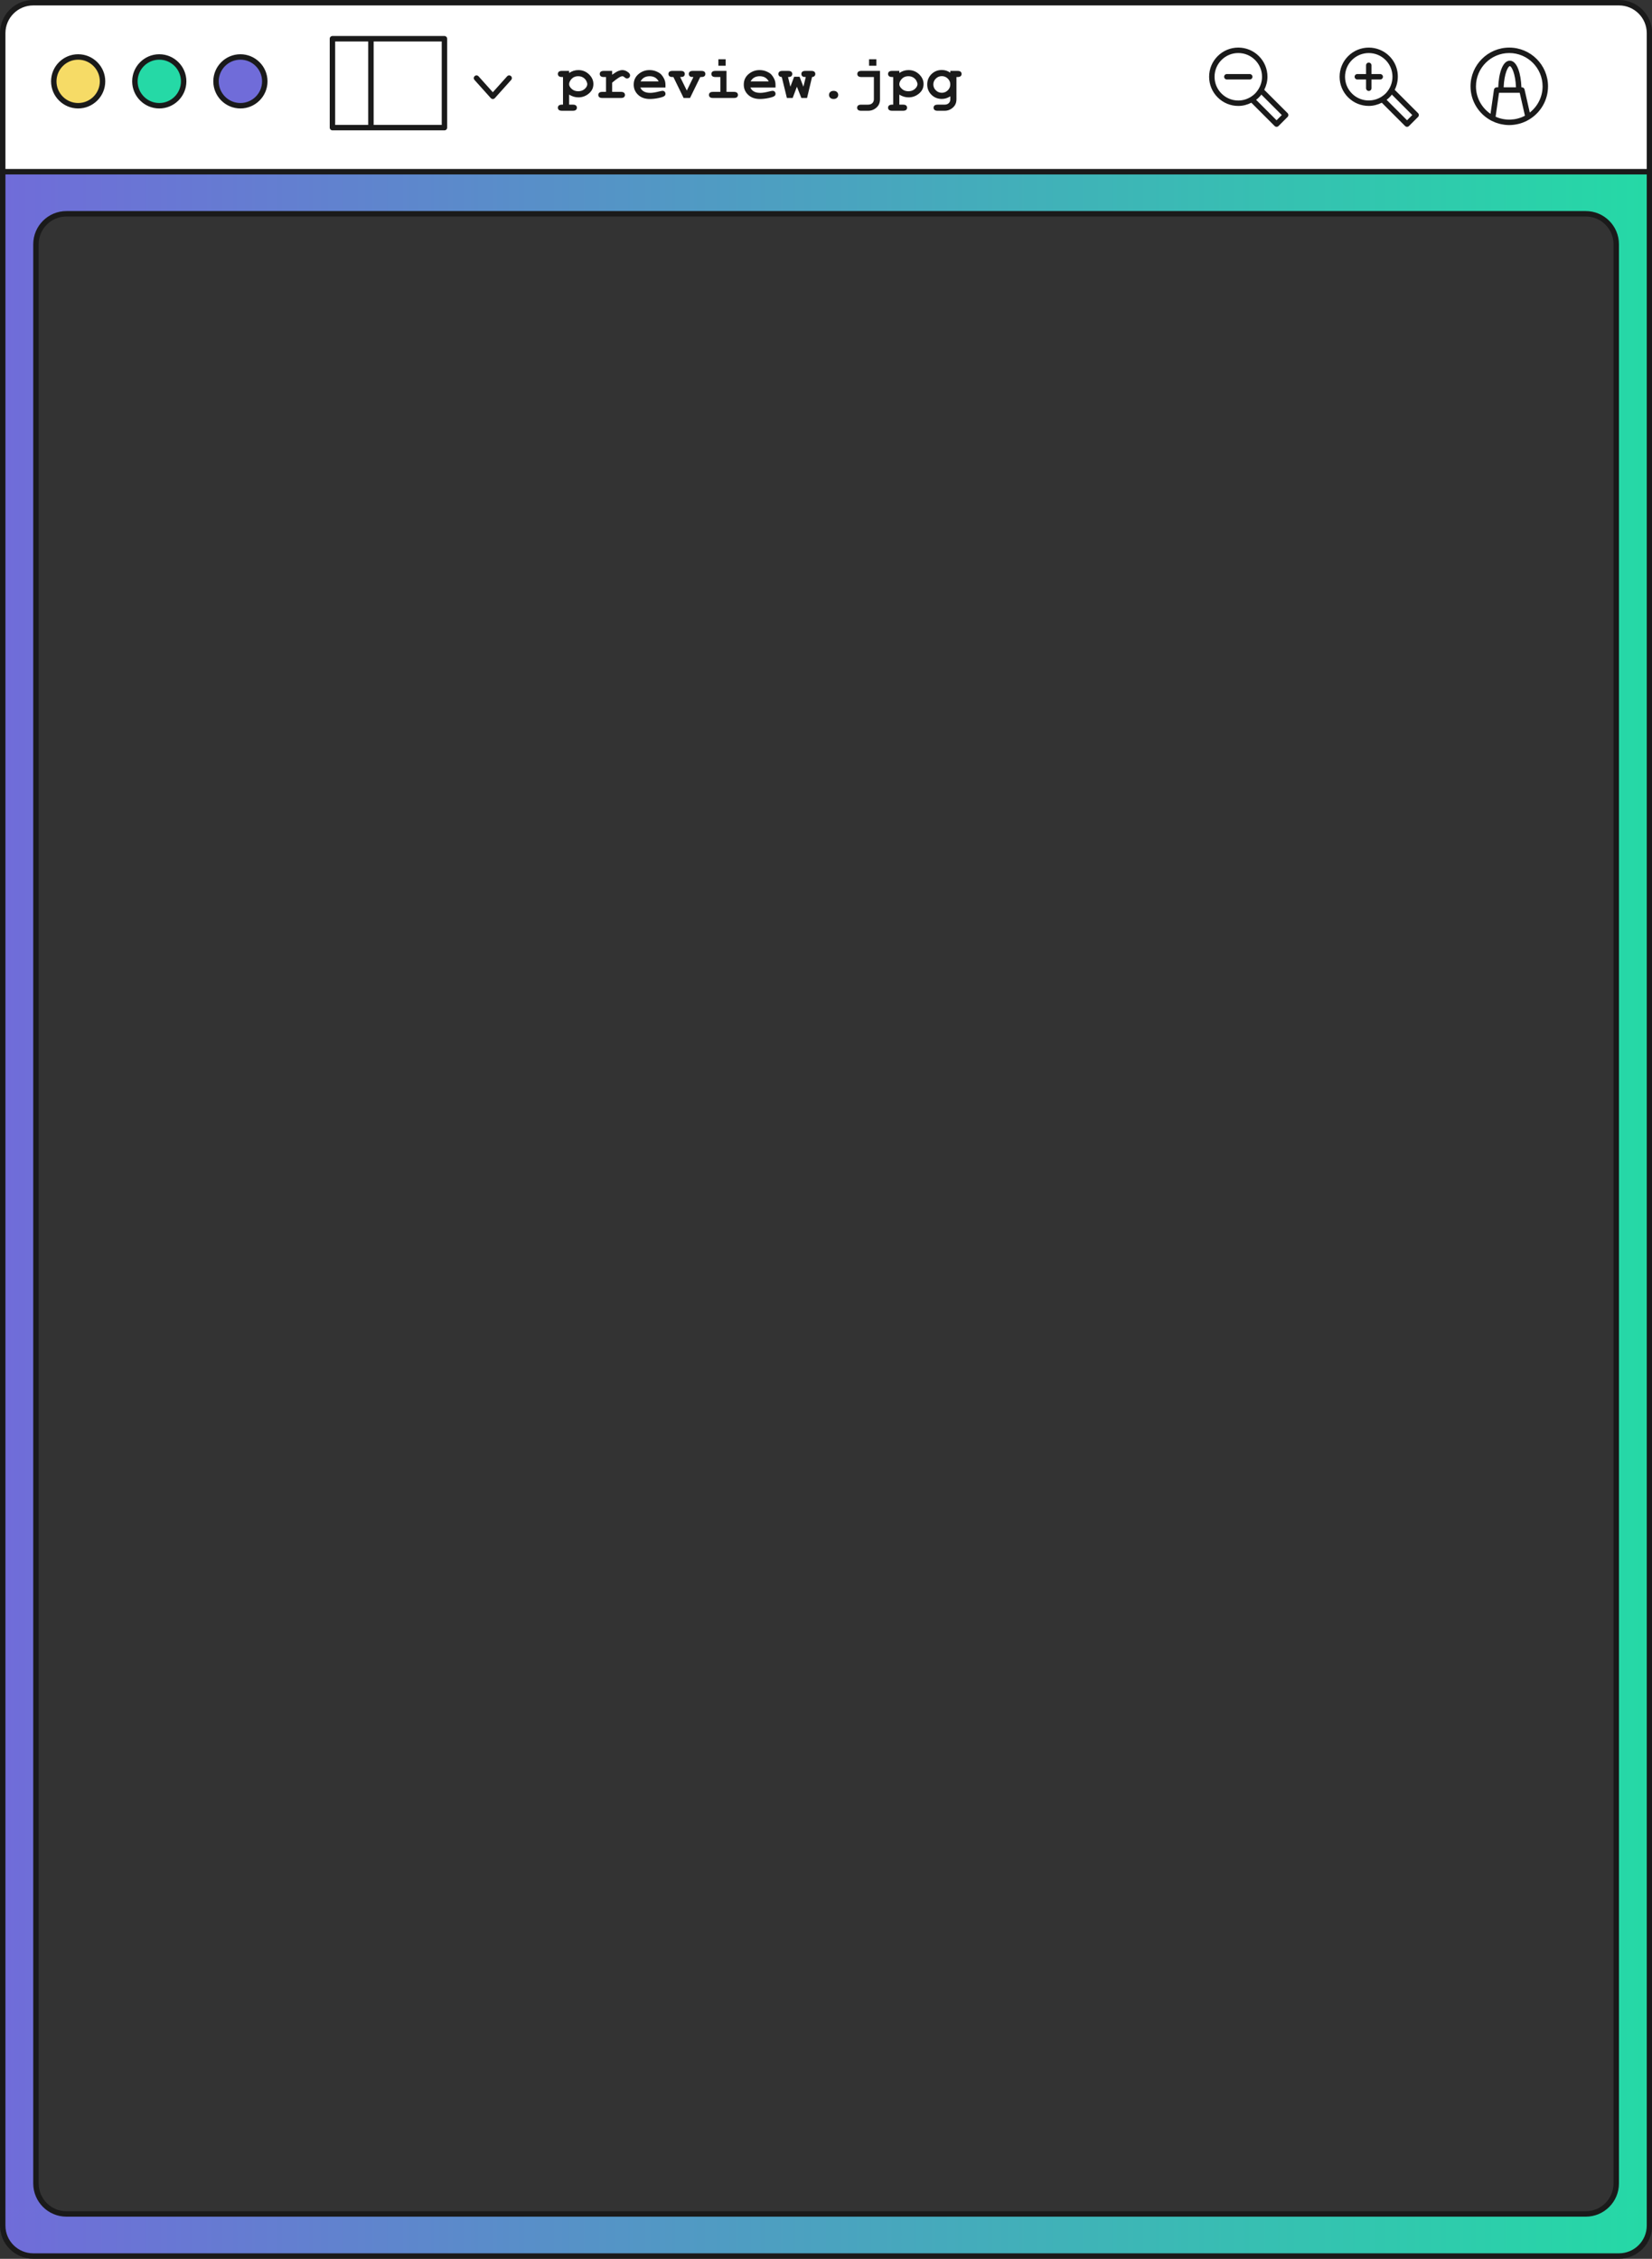
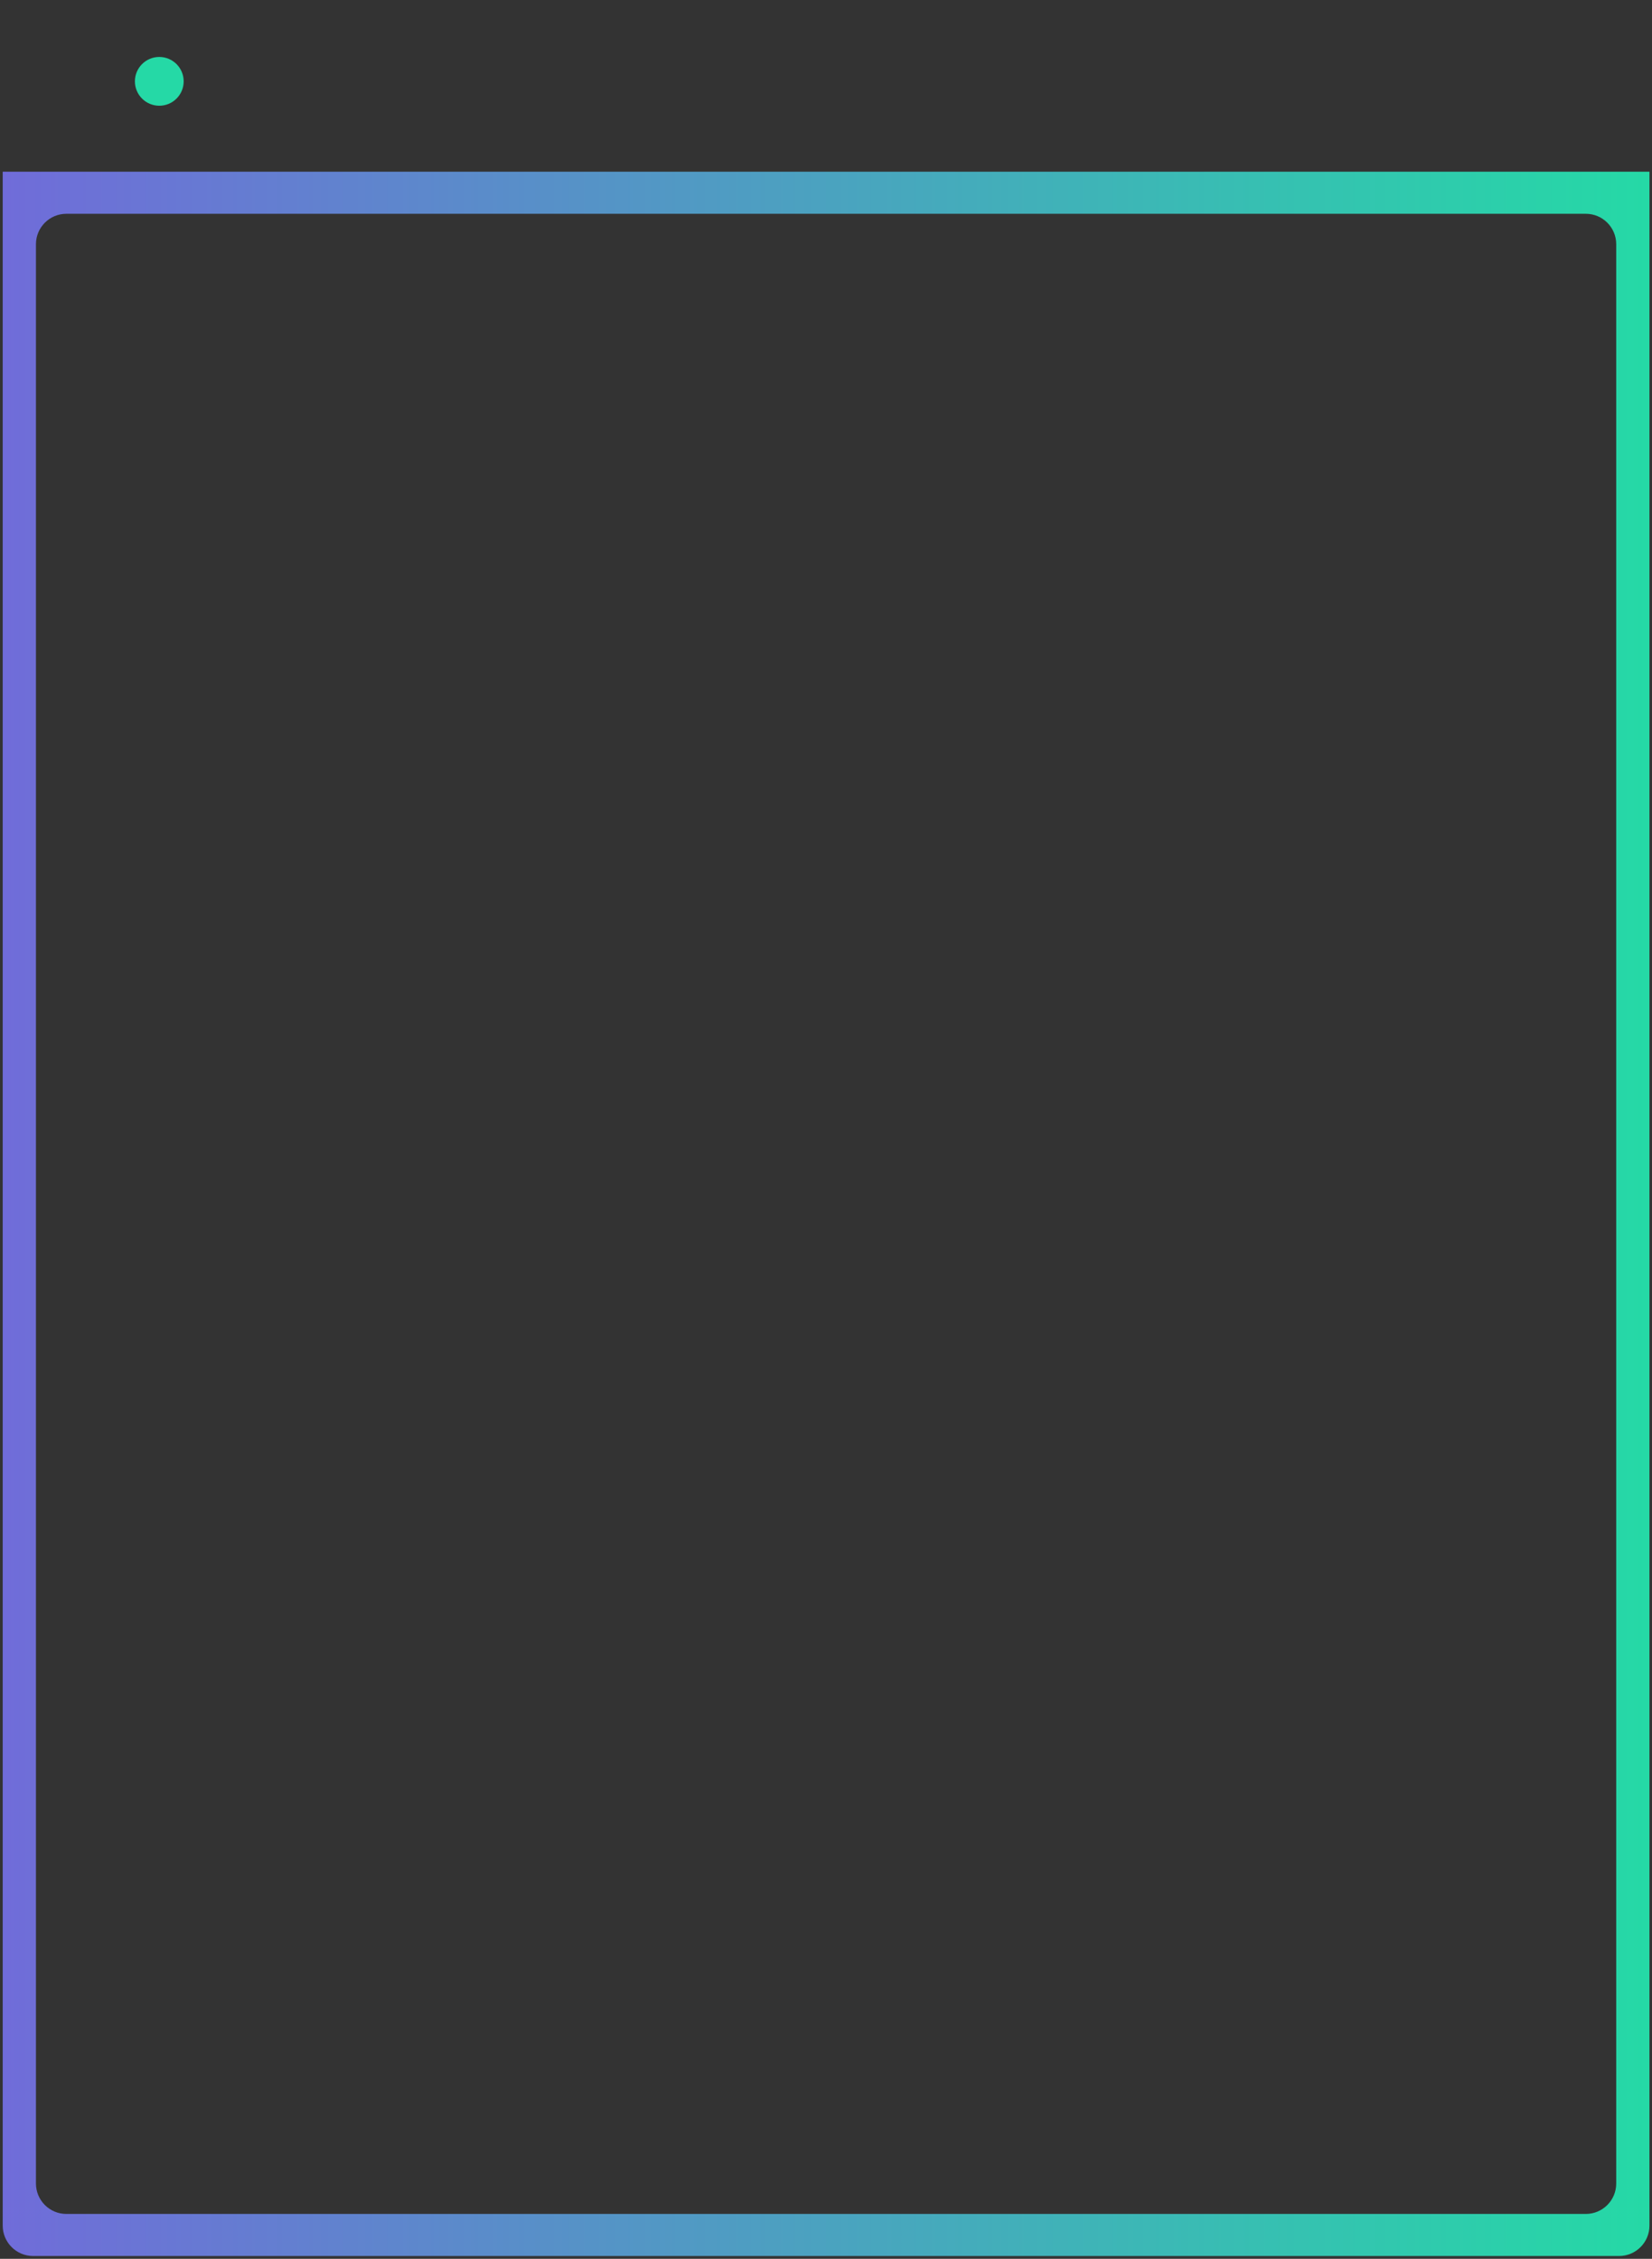
<svg xmlns="http://www.w3.org/2000/svg" xmlns:xlink="http://www.w3.org/1999/xlink" fill="#000000" height="415.6" preserveAspectRatio="xMidYMid meet" version="1" viewBox="0.0 0.0 304.0 415.6" width="304" zoomAndPan="magnify">
  <rect x="0.0" y="0.0" width="304.0" height="415.6" fill="#333333" stroke="none" />
  <g id="change1_1">
-     <path d="M303.533,31.593H0.5V6.1c0-3.093,2.507-5.6,5.6-5.6h291.834c3.093,0,5.6,2.507,5.6,5.6V31.593z" fill="#ffffff" />
-   </g>
+     </g>
  <linearGradient gradientUnits="userSpaceOnUse" id="a" x1="0.5" x2="303.533" xlink:actuate="onLoad" xlink:show="other" xlink:type="simple" y1="223.337" y2="223.337">
    <stop offset="0" stop-color="#706cd9" />
    <stop offset="1" stop-color="#25d9a6" />
  </linearGradient>
  <path d="M0.5,31.593V409.48c0,3.093,2.507,5.6,5.6,5.6h291.833c3.093,0,5.6-2.507,5.6-5.6V31.593H0.5z M297.416,401.739c0,3.093-2.507,5.6-5.6,5.6h-279.6c-3.093,0-5.6-2.507-5.6-5.6V44.934c0-3.093,2.507-5.6,5.6-5.6h279.6 c3.093,0,5.6,2.507,5.6,5.6V401.739z" fill="url(#a)" />
  <g id="change2_1">
-     <path d="M48.726,14.967c0,2.478-2.009,4.487-4.487,4.487c-2.478,0-4.487-2.009-4.487-4.487s2.009-4.487,4.487-4.487 C46.717,10.48,48.726,12.489,48.726,14.967z" fill="#706cd9" />
-   </g>
+     </g>
  <g id="change3_1">
    <path d="M33.799,14.967c0,2.478-2.009,4.487-4.487,4.487s-4.487-2.009-4.487-4.487s2.009-4.487,4.487-4.487 S33.799,12.489,33.799,14.967z" fill="#25d9a6" />
  </g>
  <g id="change4_1">
-     <path d="M18.871,14.967c0,2.478-2.009,4.487-4.487,4.487s-4.487-2.009-4.487-4.487s2.009-4.487,4.487-4.487 S18.871,12.489,18.871,14.967z" fill="#f6db66" />
-   </g>
+     </g>
  <g id="change5_1">
-     <path d="M297.934,0H6.1C2.736,0,0,2.736,0,6.1v25.493V409.48c0,3.363,2.736,6.1,6.1,6.1h291.834 c3.363,0,6.1-2.736,6.1-6.1V31.593V6.1C304.033,2.736,301.297,0,297.934,0z M1,6.1C1,3.288,3.288,1,6.1,1h291.834 c2.812,0,5.1,2.288,5.1,5.1v24.993H1V6.1z M303.033,409.48c0,2.812-2.288,5.1-5.1,5.1H6.1c-2.812,0-5.1-2.288-5.1-5.1V32.093 h302.033V409.48z M12.217,407.839h279.6c3.363,0,6.1-2.736,6.1-6.101V44.934c0-3.364-2.736-6.1-6.1-6.1h-279.6 c-3.364,0-6.1,2.736-6.1,6.1v356.805C6.117,405.103,8.853,407.839,12.217,407.839z M7.117,44.934c0-2.812,2.288-5.1,5.1-5.1h279.6 c2.812,0,5.1,2.288,5.1,5.1v356.805c0,2.812-2.288,5.101-5.1,5.101h-279.6c-2.812,0-5.1-2.288-5.1-5.101V44.934z M14.383,9.98 c-2.75,0-4.987,2.237-4.987,4.987s2.237,4.987,4.987,4.987s4.987-2.237,4.987-4.987S17.133,9.98,14.383,9.98z M14.383,18.955 c-2.199,0-3.987-1.789-3.987-3.987s1.789-3.987,3.987-3.987s3.987,1.789,3.987,3.987S16.582,18.955,14.383,18.955z M29.311,9.98 c-2.75,0-4.987,2.237-4.987,4.987s2.237,4.987,4.987,4.987s4.987-2.237,4.987-4.987S32.061,9.98,29.311,9.98z M29.311,18.955 c-2.199,0-3.987-1.789-3.987-3.987s1.789-3.987,3.987-3.987s3.987,1.789,3.987,3.987S31.51,18.955,29.311,18.955z M44.239,9.98 c-2.75,0-4.987,2.237-4.987,4.987s2.237,4.987,4.987,4.987s4.987-2.237,4.987-4.987S46.989,9.98,44.239,9.98z M44.239,18.955 c-2.199,0-3.987-1.789-3.987-3.987s1.789-3.987,3.987-3.987s3.987,1.789,3.987,3.987S46.438,18.955,44.239,18.955z M81.787,6.625 H68.26h-7.083c-0.276,0-0.5,0.224-0.5,0.5v16.358c0,0.276,0.224,0.5,0.5,0.5h7.083h13.527c0.276,0,0.5-0.224,0.5-0.5V7.125 C82.287,6.849,82.063,6.625,81.787,6.625z M61.677,7.625h6.083v15.358h-6.083V7.625z M81.287,22.984H68.76V7.625h12.527V22.984z M94.027,14.001c0.206,0.184,0.223,0.5,0.038,0.706l-3.003,3.347c-0.095,0.105-0.23,0.166-0.372,0.166s-0.277-0.061-0.372-0.166 l-3.003-3.347c-0.185-0.206-0.167-0.522,0.038-0.706c0.205-0.185,0.521-0.168,0.706,0.038l2.631,2.933l2.631-2.933 C93.505,13.833,93.821,13.817,94.027,14.001z M256.655,16.523c1.007-2.011,0.697-4.519-0.979-6.194 c-2.094-2.094-5.498-2.093-7.592,0c-1.014,1.014-1.572,2.362-1.572,3.795s0.559,2.782,1.572,3.795 c1.047,1.046,2.421,1.57,3.796,1.57c0.826,0,1.643-0.213,2.398-0.591l4.291,4.291c0.098,0.098,0.226,0.146,0.354,0.146 s0.256-0.049,0.354-0.146l1.669-1.669c0.094-0.094,0.146-0.221,0.146-0.354s-0.053-0.26-0.146-0.354L256.655,16.523z M248.792,17.213c-0.825-0.825-1.279-1.922-1.279-3.088s0.454-2.263,1.279-3.088c0.852-0.852,1.971-1.277,3.089-1.277 s2.237,0.426,3.089,1.277c1.463,1.464,1.66,3.713,0.608,5.398c-0.044,0.07-0.091,0.136-0.138,0.203 c-0.14,0.198-0.288,0.392-0.464,0.569c-0.002,0.002-0.004,0.004-0.006,0.006c-0.002,0.002-0.005,0.004-0.008,0.007 c-0.177,0.176-0.37,0.324-0.568,0.463c-0.067,0.047-0.133,0.095-0.203,0.139C252.505,18.874,250.256,18.677,248.792,17.213z M258.924,22.129l-3.761-3.761c0.183-0.14,0.354-0.29,0.514-0.448c0,0,0,0,0,0c0.158-0.158,0.308-0.33,0.448-0.513l3.761,3.76 L258.924,22.129z M252.381,14.625v1.608c0,0.276-0.224,0.5-0.5,0.5s-0.5-0.224-0.5-0.5v-1.608h-1.608c-0.276,0-0.5-0.224-0.5-0.5 s0.224-0.5,0.5-0.5h1.608v-1.608c0-0.276,0.224-0.5,0.5-0.5s0.5,0.224,0.5,0.5v1.608h1.607c0.276,0,0.5,0.224,0.5,0.5 s-0.224,0.5-0.5,0.5H252.381z M232.646,16.525c0.372-0.739,0.591-1.549,0.591-2.401c0-1.434-0.559-2.782-1.572-3.795 c-1.014-1.014-2.361-1.573-3.795-1.573s-2.782,0.559-3.796,1.573c-1.014,1.014-1.572,2.362-1.572,3.795s0.559,2.782,1.572,3.795 c1.014,1.014,2.362,1.573,3.796,1.573c0.851,0,1.662-0.219,2.401-0.591l4.289,4.288c0.098,0.098,0.226,0.146,0.354,0.146 s0.256-0.049,0.354-0.146l1.669-1.669c0.094-0.094,0.146-0.221,0.146-0.354s-0.053-0.26-0.146-0.354L232.646,16.525z M224.781,17.213c-0.825-0.825-1.279-1.922-1.279-3.088s0.454-2.263,1.279-3.088s1.922-1.28,3.089-1.28 c1.166,0,2.263,0.455,3.088,1.28s1.279,1.922,1.279,3.088c0,0.834-0.241,1.628-0.675,2.316c-0.047,0.075-0.097,0.144-0.146,0.215 c-0.139,0.194-0.286,0.385-0.458,0.557c-0.172,0.172-0.362,0.318-0.555,0.457c-0.071,0.05-0.142,0.101-0.217,0.148 c-0.689,0.434-1.482,0.675-2.315,0.675C226.703,18.493,225.606,18.038,224.781,17.213z M234.913,22.129l-3.761-3.761 c0.181-0.139,0.35-0.287,0.506-0.443c0.002-0.002,0.005-0.004,0.007-0.006c0.003-0.003,0.005-0.007,0.008-0.01 c0.156-0.156,0.303-0.323,0.441-0.503l3.761,3.761L234.913,22.129z M229.978,14.625h-4.216c-0.276,0-0.5-0.224-0.5-0.5 s0.224-0.5,0.5-0.5h4.216c0.276,0,0.5,0.224,0.5,0.5S230.254,14.625,229.978,14.625z M277.736,8.757c-3.932,0-7.13,3.198-7.13,7.129 c0,2.741,1.557,5.122,3.83,6.314c0.002,0.001,0.002,0.003,0.004,0.004c0.021,0.011,0.042,0.018,0.063,0.028 c0.207,0.106,0.42,0.202,0.639,0.287c0.071,0.028,0.143,0.053,0.214,0.078c0.173,0.062,0.349,0.116,0.528,0.165 c0.09,0.024,0.179,0.049,0.269,0.069c0.174,0.04,0.351,0.07,0.529,0.096c0.086,0.013,0.171,0.03,0.257,0.039 c0.262,0.029,0.527,0.047,0.797,0.047c0.303,0,0.599-0.025,0.892-0.062c0.067-0.008,0.133-0.02,0.199-0.03 c0.258-0.04,0.511-0.093,0.759-0.16c0.036-0.01,0.072-0.018,0.108-0.028c0.608-0.174,1.181-0.428,1.711-0.748 c0.013-0.008,0.028-0.013,0.042-0.022c0.003-0.002,0.004-0.006,0.007-0.008c2.043-1.255,3.412-3.504,3.412-6.073 C284.866,11.955,281.668,8.757,277.736,8.757z M275.849,17.069h0.344h3.287h0.178l0.96,4.221c-0.414,0.222-0.851,0.392-1.299,0.512 c-0.007,0.002-0.013,0.003-0.02,0.005c-0.218,0.057-0.44,0.103-0.662,0.136c-0.006,0.001-0.013,0.002-0.019,0.003 c-0.223,0.032-0.447,0.052-0.671,0.06c-0.007,0-0.015,0.001-0.022,0.001c-0.914,0.029-1.832-0.146-2.673-0.522 c-0.011-0.005-0.021-0.01-0.032-0.015L275.849,17.069z M276.702,16.069c0.092-2.539,0.824-3.902,1.134-3.902 s1.042,1.363,1.134,3.902H276.702z M281.51,20.707l-0.966-4.249c-0.052-0.228-0.254-0.389-0.487-0.389h-0.087 c-0.086-2.448-0.763-4.902-2.134-4.902s-2.049,2.454-2.134,4.902h-0.287c-0.249,0-0.46,0.183-0.495,0.429l-0.637,4.449 c-1.614-1.105-2.677-2.961-2.677-5.06c0-3.38,2.75-6.129,6.13-6.129s6.13,2.75,6.13,6.129 C283.866,17.843,282.941,19.584,281.51,20.707z M106.417,12.895c-0.297,0-0.586,0.044-0.868,0.132s-0.555,0.222-0.818,0.401v-0.385 h-1.318c-0.271,0-0.464,0.052-0.579,0.156c-0.116,0.104-0.174,0.239-0.174,0.404c0,0.168,0.058,0.305,0.174,0.409 c0.115,0.104,0.308,0.156,0.579,0.156h0.192v5.087h-0.192c-0.268,0-0.46,0.052-0.577,0.156s-0.176,0.24-0.176,0.409 c0,0.165,0.058,0.3,0.174,0.403c0.115,0.104,0.308,0.157,0.579,0.157h1.994c0.271,0,0.464-0.053,0.579-0.157 c0.115-0.104,0.173-0.238,0.173-0.403c0-0.169-0.058-0.305-0.173-0.409s-0.309-0.156-0.579-0.156h-0.676v-1.846 c0.278,0.168,0.559,0.295,0.841,0.379c0.281,0.084,0.567,0.126,0.856,0.126c0.67,0,1.272-0.201,1.808-0.604 c0.641-0.483,0.961-1.097,0.961-1.84c0-0.674-0.271-1.271-0.812-1.794C107.842,13.156,107.186,12.895,106.417,12.895z M107.593,16.367c-0.319,0.282-0.717,0.423-1.192,0.423c-0.473,0-0.869-0.142-1.189-0.426c-0.32-0.283-0.48-0.576-0.48-0.876 c0-0.268,0.111-0.546,0.335-0.835c0.33-0.421,0.774-0.632,1.335-0.632c0.348,0,0.651,0.082,0.909,0.244 c0.258,0.163,0.449,0.366,0.574,0.61c0.124,0.243,0.187,0.443,0.187,0.602C108.071,15.788,107.912,16.084,107.593,16.367z M115.596,13.301c0.234,0.184,0.352,0.37,0.352,0.561c0,0.161-0.056,0.298-0.167,0.409c-0.112,0.111-0.247,0.168-0.404,0.168 c-0.139,0-0.285-0.07-0.439-0.209c-0.153-0.14-0.291-0.209-0.412-0.209c-0.157,0-0.393,0.099-0.706,0.297 c-0.312,0.197-0.704,0.494-1.173,0.89v1.697h1.604c0.271,0,0.464,0.053,0.579,0.156c0.116,0.104,0.174,0.241,0.174,0.41 c0,0.164-0.058,0.299-0.174,0.403c-0.115,0.104-0.309,0.156-0.579,0.156h-3.4c-0.271,0-0.464-0.052-0.579-0.156 s-0.174-0.241-0.174-0.409c0-0.165,0.059-0.3,0.174-0.404c0.115-0.104,0.309-0.156,0.579-0.156h0.67v-2.735h-0.406 c-0.271,0-0.464-0.053-0.579-0.156c-0.115-0.104-0.174-0.241-0.174-0.409c0-0.165,0.059-0.3,0.174-0.404s0.309-0.156,0.579-0.156 h1.532v0.703c0.473-0.341,0.846-0.567,1.118-0.682c0.272-0.113,0.528-0.17,0.767-0.17C114.897,12.895,115.252,13.031,115.596,13.301 z M121.93,16.708c-0.11,0-0.308,0.036-0.594,0.109c-0.692,0.18-1.247,0.27-1.664,0.27c-0.51,0-0.913-0.09-1.212-0.27 c-0.298-0.18-0.506-0.415-0.623-0.708h4.62V15.63c0-0.366-0.059-0.688-0.176-0.967c-0.173-0.399-0.391-0.734-0.654-1.005 c-0.187-0.187-0.472-0.361-0.854-0.522c-0.383-0.161-0.804-0.241-1.261-0.241c-0.762,0-1.435,0.248-2.02,0.744 c-0.584,0.496-0.876,1.14-0.876,1.931c0,0.744,0.271,1.37,0.811,1.879s1.261,0.764,2.161,0.764c0.524,0,1.069-0.062,1.638-0.185 c0.567-0.122,0.924-0.251,1.07-0.387c0.11-0.103,0.165-0.228,0.165-0.374c0-0.161-0.051-0.294-0.153-0.4 S122.08,16.708,121.93,16.708z M118.551,14.26c0.278-0.159,0.608-0.239,0.989-0.239c0.384,0,0.716,0.08,0.994,0.239 s0.503,0.399,0.676,0.722h-3.34C118.046,14.66,118.273,14.419,118.551,14.26z M129.628,13.2c0.115,0.104,0.173,0.241,0.173,0.409 c0,0.165-0.058,0.3-0.173,0.404c-0.115,0.104-0.309,0.156-0.58,0.156h-0.187l-1.884,3.861h-1.176l-1.884-3.861h-0.159 c-0.271,0-0.465-0.053-0.58-0.156c-0.115-0.104-0.173-0.241-0.173-0.409c0-0.165,0.058-0.3,0.173-0.404s0.309-0.156,0.58-0.156h1.51 c0.268,0,0.459,0.052,0.574,0.156s0.173,0.241,0.173,0.409c0,0.209-0.088,0.368-0.264,0.479c-0.088,0.055-0.283,0.082-0.587,0.082 l1.225,2.494l1.214-2.494c-0.3,0-0.492-0.025-0.577-0.077c-0.183-0.113-0.274-0.276-0.274-0.488c0-0.165,0.058-0.3,0.173-0.404 c0.116-0.104,0.309-0.156,0.58-0.156h1.543C129.32,13.043,129.513,13.095,129.628,13.2z M135.622,17.061 c0.115,0.104,0.173,0.241,0.173,0.41c0,0.164-0.058,0.299-0.173,0.403s-0.309,0.156-0.58,0.156h-3.828 c-0.271,0-0.465-0.052-0.58-0.156s-0.173-0.241-0.173-0.409c0-0.165,0.058-0.3,0.173-0.404c0.115-0.104,0.309-0.156,0.58-0.156 h1.351v-2.735h-0.906c-0.268,0-0.459-0.053-0.576-0.156c-0.117-0.104-0.176-0.241-0.176-0.409c0-0.165,0.058-0.3,0.173-0.404 s0.309-0.156,0.579-0.156h2.032v3.861h1.352C135.313,16.905,135.506,16.958,135.622,17.061z M133.537,12.098h-1.341v-1.191h1.341 V12.098z M142.183,16.708c-0.11,0-0.308,0.036-0.594,0.109c-0.692,0.18-1.247,0.27-1.664,0.27c-0.51,0-0.913-0.09-1.212-0.27 c-0.298-0.18-0.506-0.415-0.623-0.708h4.62V15.63c0-0.366-0.059-0.688-0.176-0.967c-0.173-0.399-0.391-0.734-0.654-1.005 c-0.187-0.187-0.472-0.361-0.854-0.522c-0.383-0.161-0.804-0.241-1.261-0.241c-0.762,0-1.435,0.248-2.02,0.744 c-0.584,0.496-0.876,1.14-0.876,1.931c0,0.744,0.271,1.37,0.811,1.879s1.261,0.764,2.161,0.764c0.524,0,1.069-0.062,1.638-0.185 c0.567-0.122,0.924-0.251,1.07-0.387c0.11-0.103,0.165-0.228,0.165-0.374c0-0.161-0.051-0.294-0.153-0.4 S142.333,16.708,142.183,16.708z M138.804,14.26c0.278-0.159,0.608-0.239,0.989-0.239c0.384,0,0.716,0.08,0.994,0.239 s0.503,0.399,0.676,0.722h-3.34C138.299,14.66,138.526,14.419,138.804,14.26z M149.859,13.2c0.116,0.104,0.174,0.241,0.174,0.409 c0,0.15-0.051,0.277-0.151,0.382s-0.25,0.164-0.448,0.179l-0.923,3.861h-1.043l-0.824-2.076l-0.78,2.076h-1.06l-0.945-3.861 c-0.205-0.011-0.359-0.068-0.464-0.173s-0.156-0.235-0.156-0.393c0-0.165,0.058-0.3,0.173-0.404s0.309-0.156,0.579-0.156h1.049 c0.271,0,0.465,0.052,0.58,0.156s0.173,0.241,0.173,0.409c0,0.169-0.065,0.312-0.197,0.429c-0.1,0.088-0.293,0.132-0.583,0.132 l0.429,1.785l0.697-1.829h1l0.703,1.829l0.439-1.785c-0.278,0-0.461-0.027-0.549-0.082c-0.176-0.114-0.264-0.275-0.264-0.483 c0-0.165,0.058-0.3,0.173-0.404s0.309-0.156,0.579-0.156h1.061C149.55,13.043,149.744,13.095,149.859,13.2z M154.021,16.932 c0.15,0.144,0.227,0.32,0.227,0.533c0,0.212-0.076,0.39-0.227,0.533c-0.15,0.143-0.355,0.214-0.619,0.214s-0.471-0.071-0.622-0.214 c-0.15-0.144-0.226-0.321-0.226-0.533c0-0.213,0.075-0.39,0.226-0.533c0.15-0.143,0.358-0.214,0.622-0.214 S153.87,16.79,154.021,16.932z M161.272,12.098h-1.346v-1.191h1.346V12.098z M158.515,13.043h3.422v5.224 c0,0.396-0.084,0.741-0.25,1.035c-0.166,0.295-0.422,0.549-0.766,0.761c-0.344,0.213-0.732,0.319-1.164,0.319h-1.275 c-0.271,0-0.465-0.053-0.58-0.157c-0.115-0.104-0.172-0.238-0.172-0.403c0-0.169,0.057-0.305,0.172-0.409s0.309-0.156,0.58-0.156 h1.242c0.344,0,0.611-0.094,0.801-0.28c0.191-0.188,0.287-0.423,0.287-0.709v-4.098h-2.297c-0.271,0-0.465-0.053-0.58-0.156 c-0.115-0.104-0.172-0.241-0.172-0.409c0-0.165,0.057-0.3,0.172-0.404S158.243,13.043,158.515,13.043z M167.177,12.895 c-0.297,0-0.586,0.044-0.867,0.132c-0.283,0.088-0.555,0.222-0.818,0.401v-0.385h-1.318c-0.271,0-0.465,0.052-0.58,0.156 s-0.174,0.239-0.174,0.404c0,0.168,0.059,0.305,0.174,0.409c0.115,0.104,0.309,0.156,0.58,0.156h0.191v5.087h-0.191 c-0.268,0-0.461,0.052-0.578,0.156s-0.176,0.24-0.176,0.409c0,0.165,0.059,0.3,0.174,0.403c0.115,0.104,0.309,0.157,0.58,0.157 h1.994c0.27,0,0.463-0.053,0.578-0.157c0.115-0.104,0.174-0.238,0.174-0.403c0-0.169-0.059-0.305-0.174-0.409 s-0.309-0.156-0.578-0.156h-0.676v-1.846c0.277,0.168,0.559,0.295,0.84,0.379s0.568,0.126,0.857,0.126 c0.67,0,1.271-0.201,1.807-0.604c0.641-0.483,0.961-1.097,0.961-1.84c0-0.674-0.27-1.271-0.812-1.794 C168.603,13.156,167.946,12.895,167.177,12.895z M168.353,16.367c-0.318,0.282-0.717,0.423-1.191,0.423 c-0.473,0-0.869-0.142-1.189-0.426c-0.32-0.283-0.48-0.576-0.48-0.876c0-0.268,0.111-0.546,0.334-0.835 c0.33-0.421,0.775-0.632,1.336-0.632c0.348,0,0.65,0.082,0.908,0.244c0.258,0.163,0.449,0.366,0.574,0.61 c0.125,0.243,0.188,0.443,0.188,0.602C168.831,15.788,168.671,16.084,168.353,16.367z M176.196,13.043h-1.318v0.335 c-0.234-0.169-0.48-0.294-0.738-0.376c-0.258-0.083-0.529-0.124-0.816-0.124c-0.766,0-1.406,0.256-1.922,0.767 s-0.775,1.144-0.775,1.897c0,0.751,0.26,1.382,0.775,1.893s1.156,0.767,1.922,0.767c0.271,0,0.537-0.041,0.795-0.121 c0.258-0.081,0.512-0.201,0.76-0.362v0.549c0,0.286-0.096,0.521-0.285,0.709c-0.191,0.187-0.457,0.28-0.803,0.28h-1.24 c-0.271,0-0.465,0.052-0.58,0.156s-0.174,0.24-0.174,0.409c0,0.165,0.059,0.3,0.174,0.403c0.115,0.104,0.309,0.157,0.58,0.157h1.273 c0.432,0,0.82-0.106,1.164-0.319c0.346-0.212,0.6-0.466,0.768-0.761c0.166-0.294,0.25-0.64,0.25-1.035v-4.098h0.191 c0.271,0,0.465-0.053,0.58-0.156c0.115-0.104,0.174-0.239,0.174-0.404c0-0.168-0.059-0.305-0.174-0.409 S176.468,13.043,176.196,13.043z M174.415,16.617c-0.307,0.302-0.674,0.453-1.102,0.453c-0.43,0-0.797-0.151-1.102-0.453 c-0.307-0.303-0.459-0.662-0.459-1.079c0-0.414,0.152-0.773,0.459-1.077c0.305-0.304,0.672-0.456,1.102-0.456 c0.428,0,0.795,0.152,1.102,0.456c0.305,0.304,0.457,0.663,0.457,1.077C174.872,15.955,174.72,16.314,174.415,16.617z" fill="#1a1a1a" />
-   </g>
+     </g>
</svg>